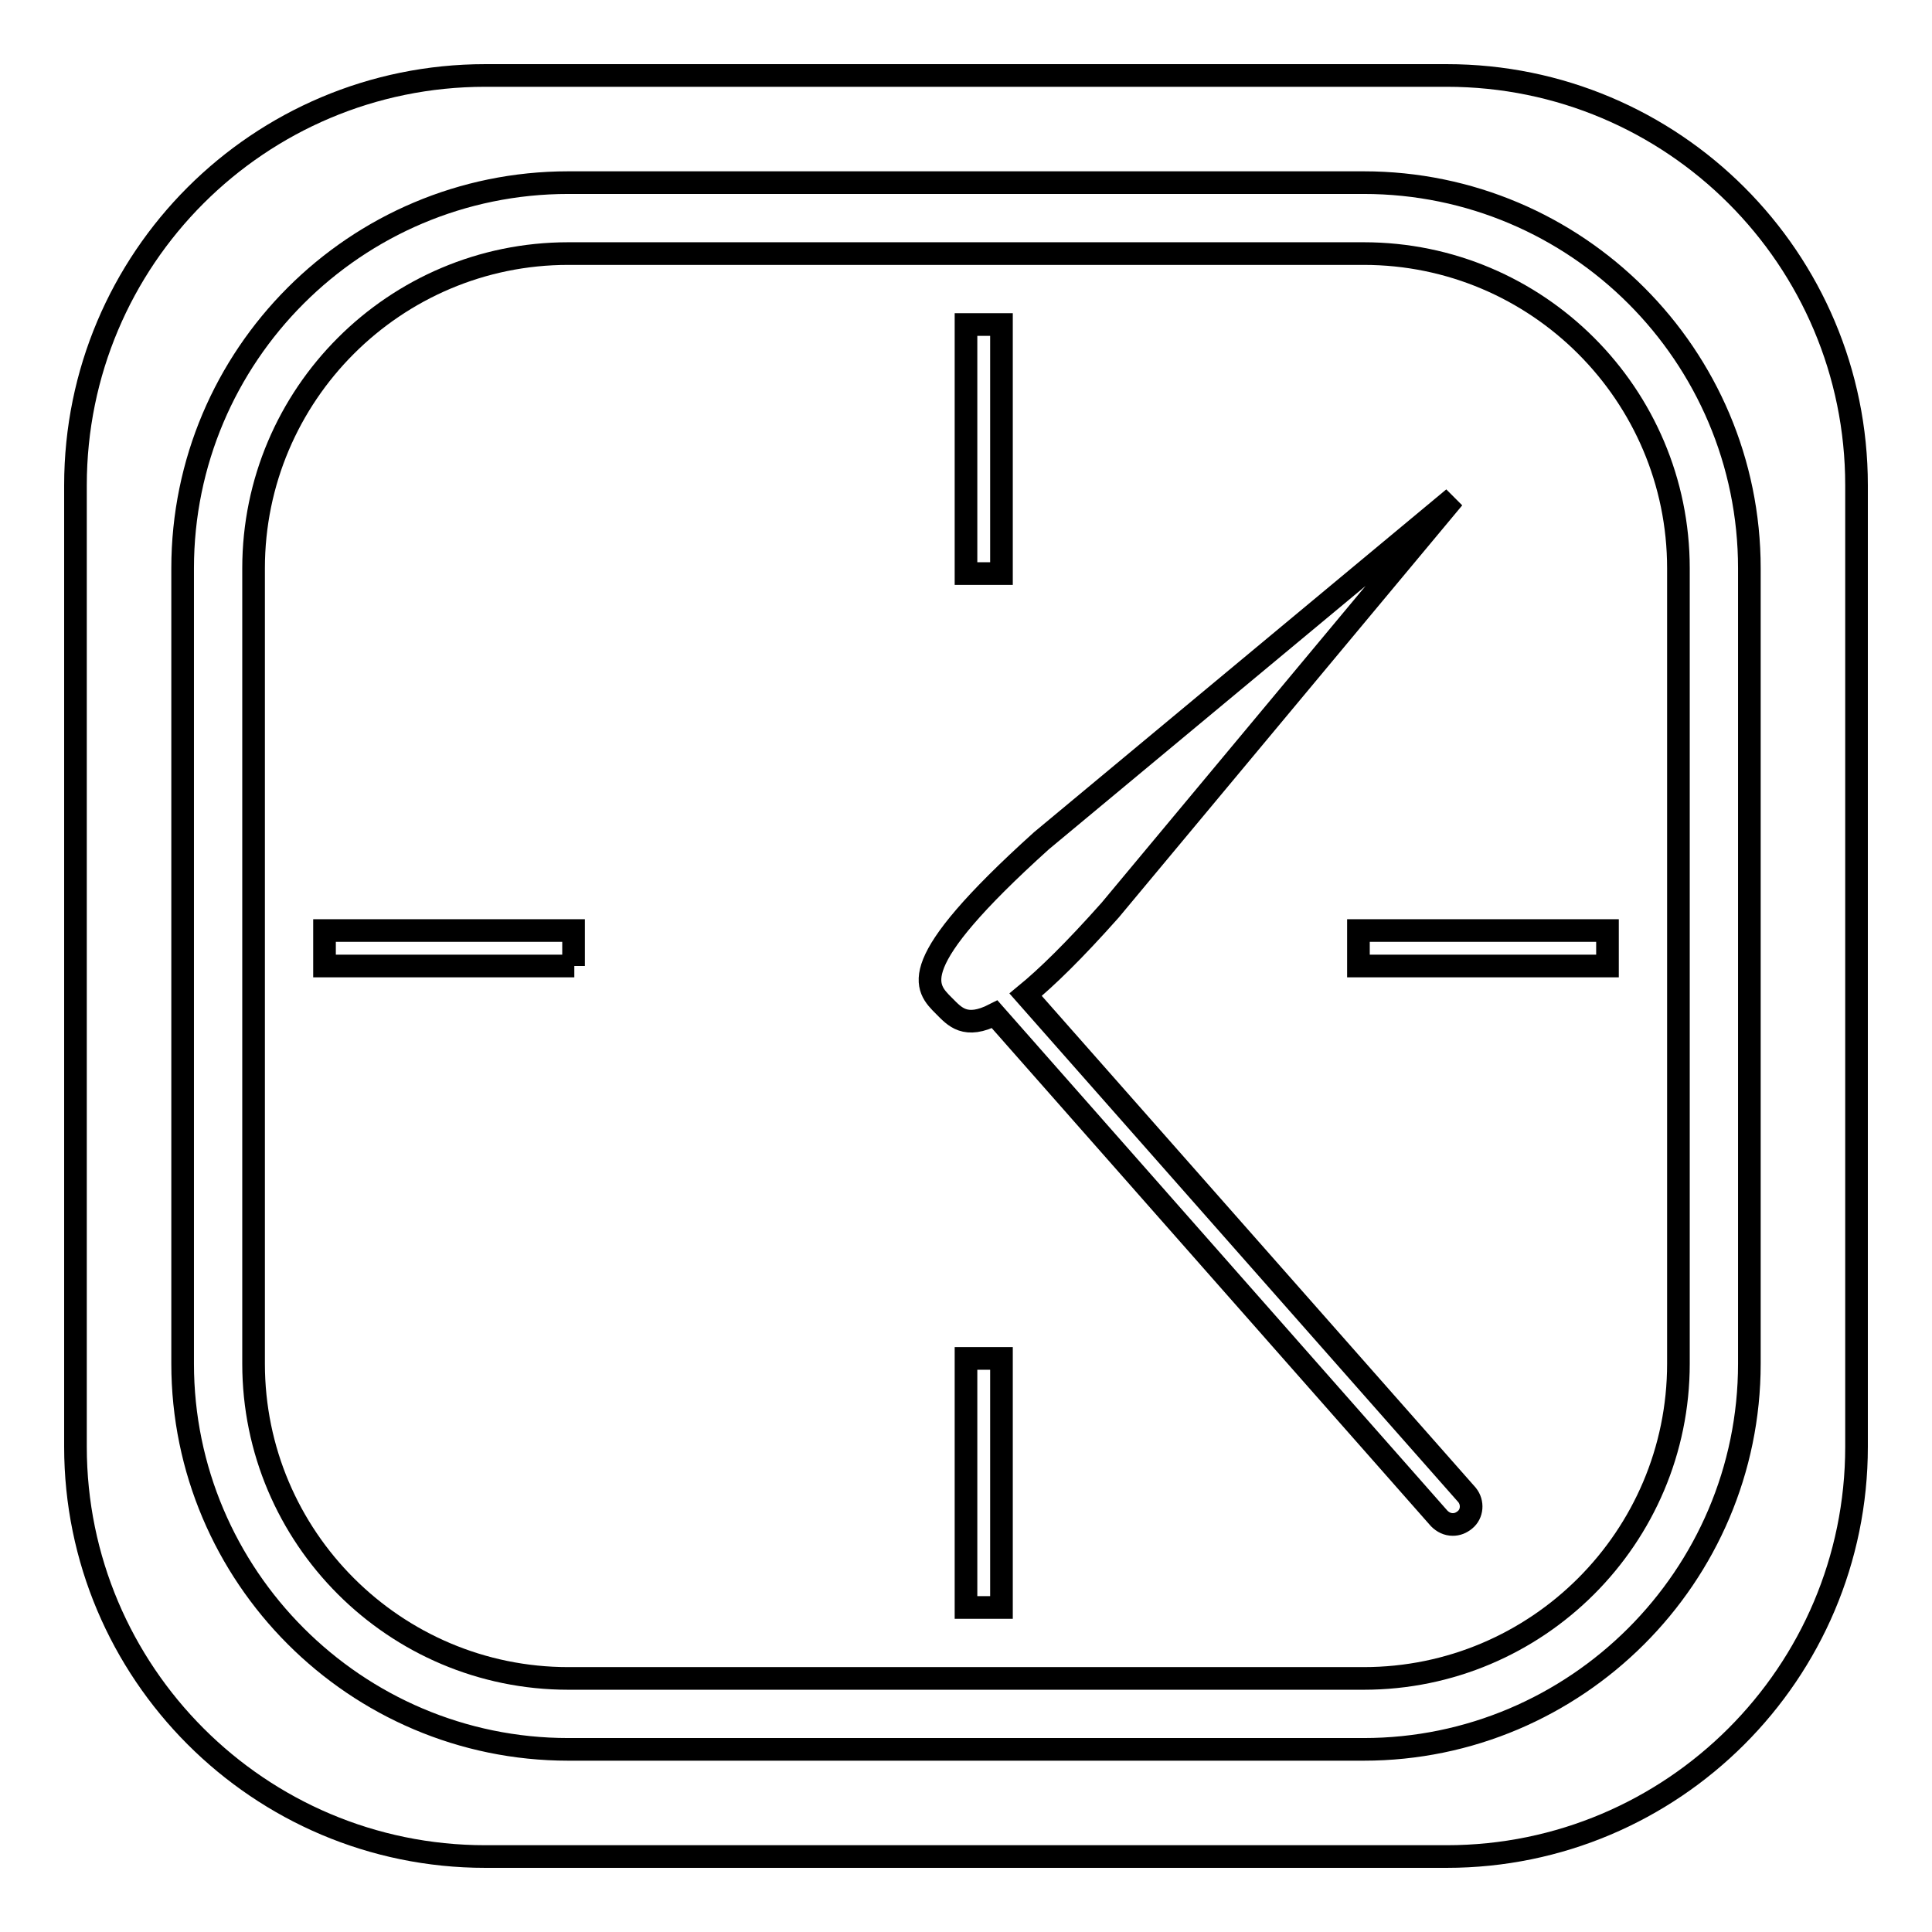
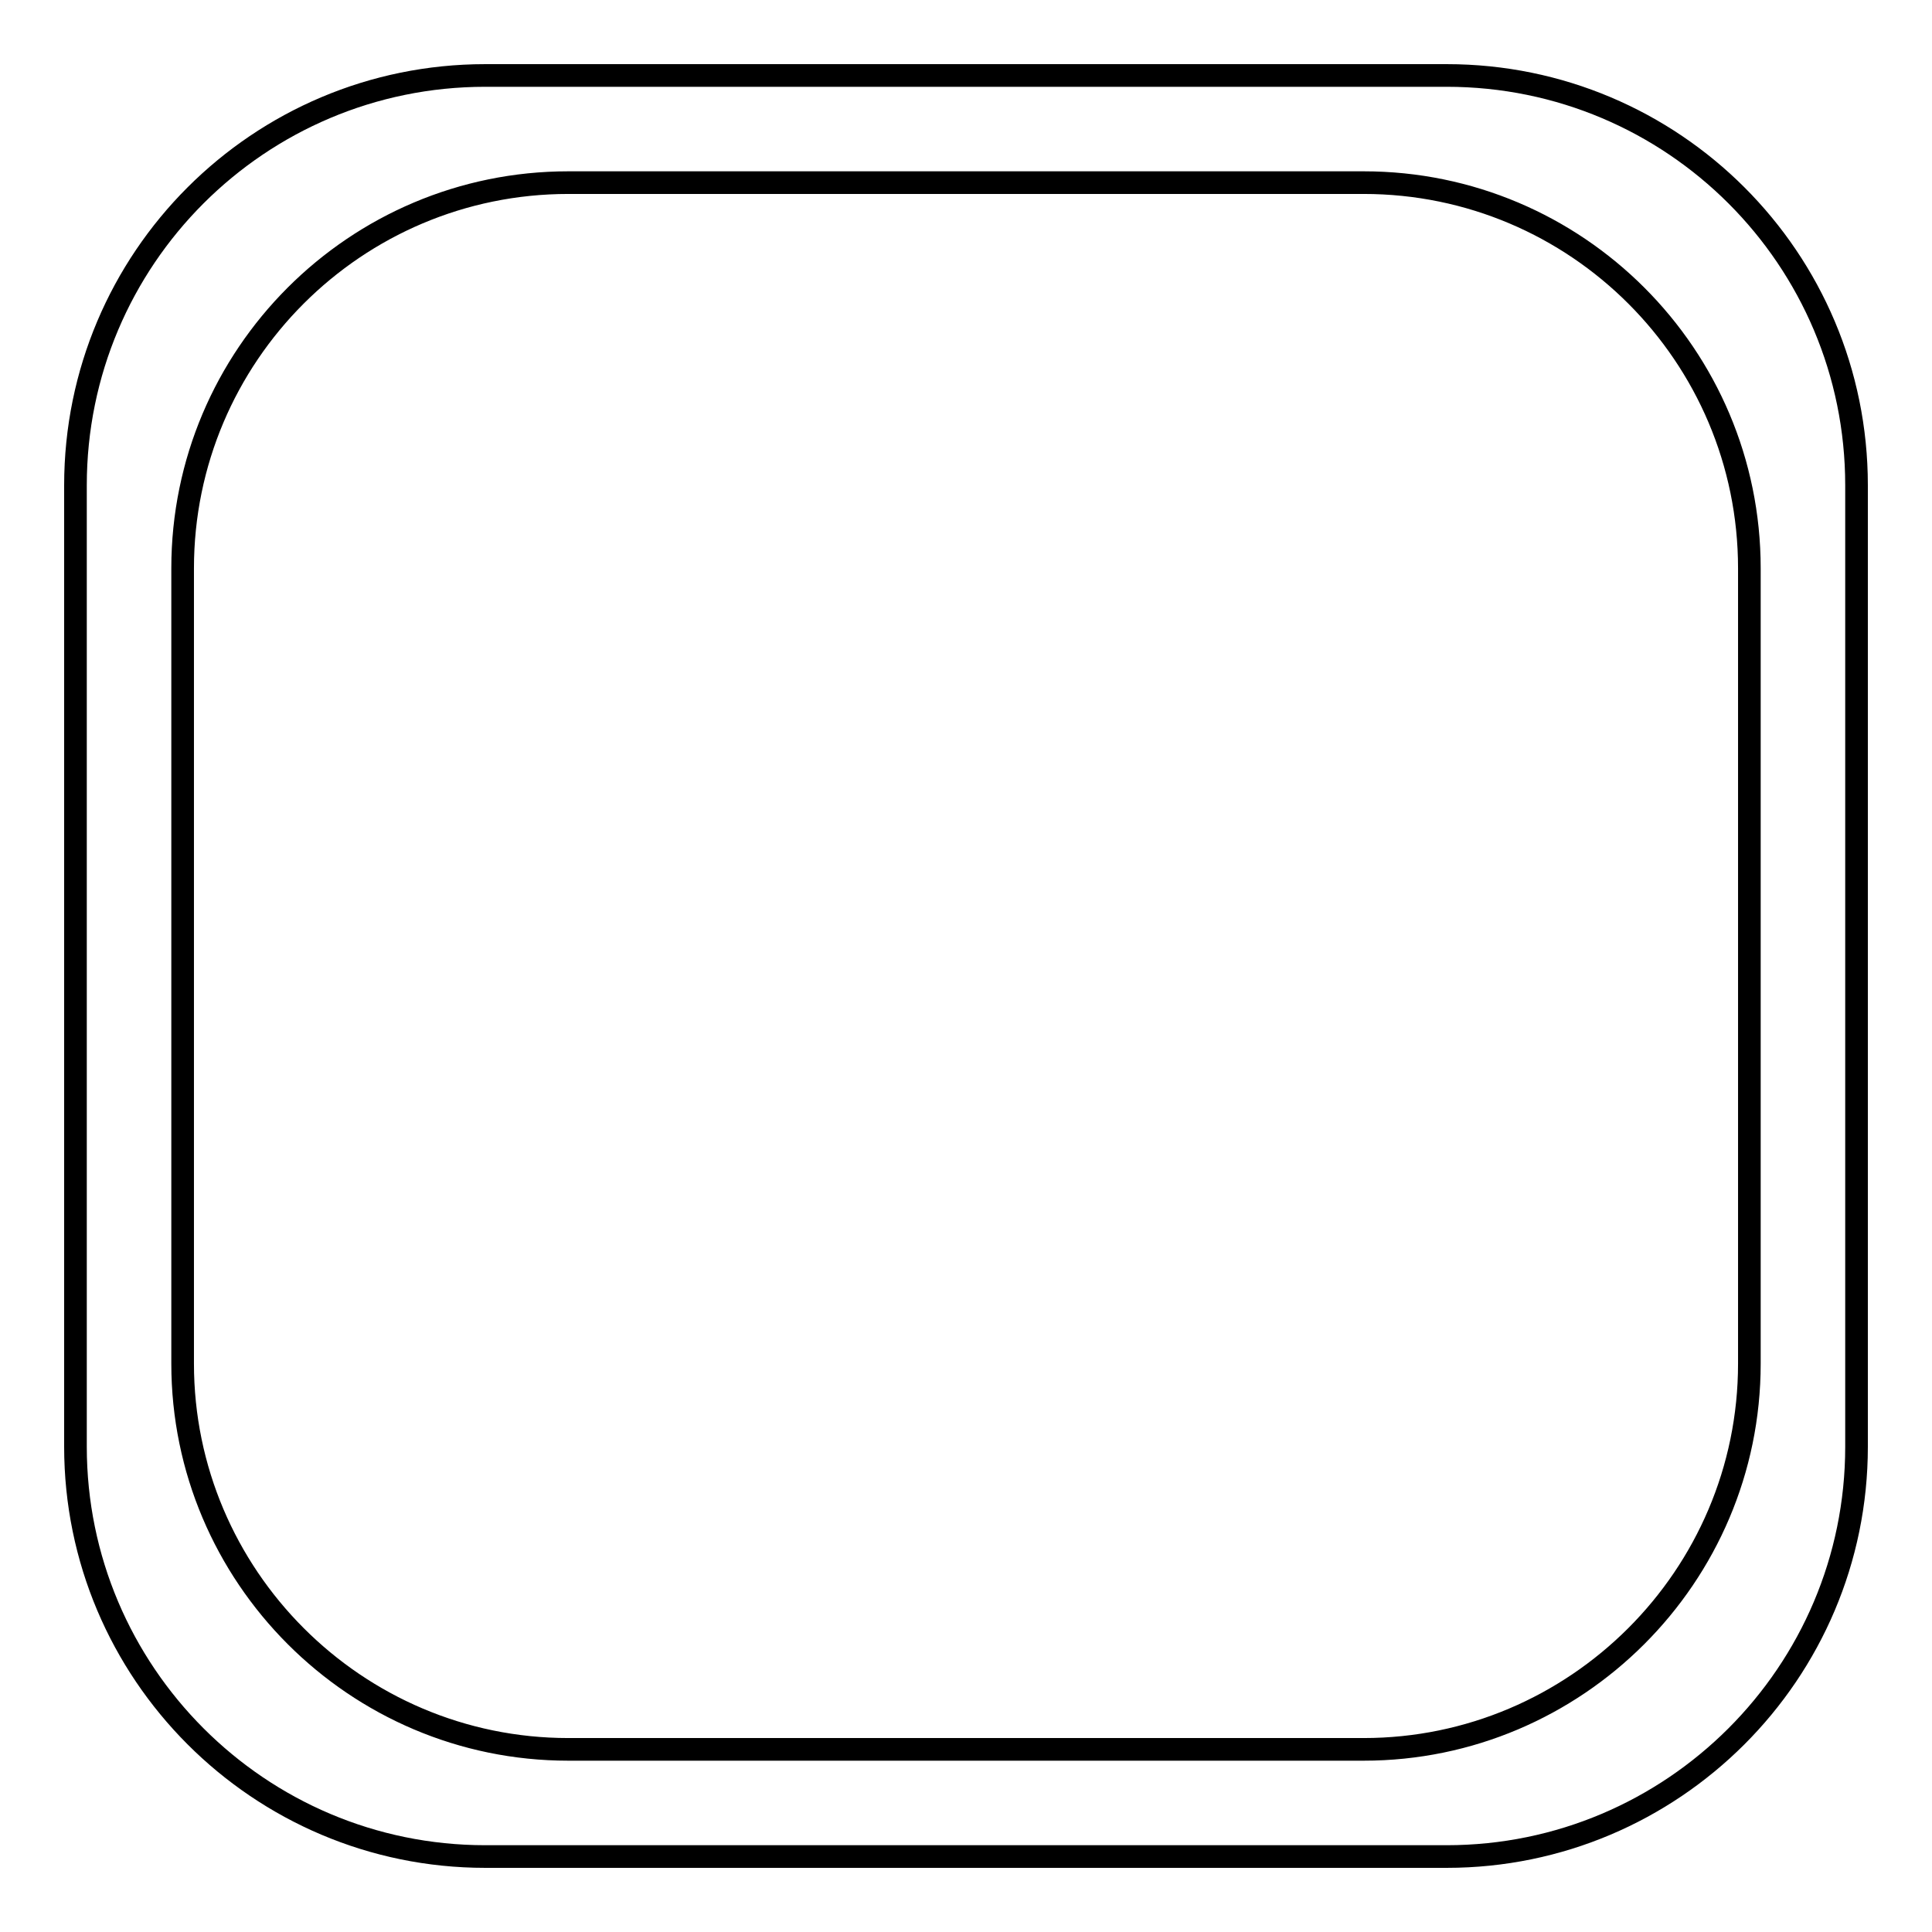
<svg xmlns="http://www.w3.org/2000/svg" version="1.1" x="0px" y="0px" viewBox="0 0 256 256" enable-background="new 0 0 256 256" xml:space="preserve">
  <g>
    <g>
      <g>
        <g>
          <path stroke-width="3" fill-opacity="0" stroke="#000000" d="M191.7,10H64.3C34.3,10,10,34.3,10,64.3v127.4c0,29.9,24.3,54.3,54.3,54.3h127.4c29.9,0,54.3-24.3,54.3-54.3V64.3C246,34.3,221.7,10,191.7,10z M231.8,180.7c0,28.2-23,51.1-51.1,51.1H75.3c-28.2,0-51.1-23-51.1-51.1V75.3c0-28.2,22.9-51.1,51.1-51.1h105.4c28.2,0,51.1,22.9,51.1,51.1V180.7L231.8,180.7z" />
-           <path stroke-width="3" fill-opacity="0" stroke="#000000" d="M180.7,33.6H75.3c-23,0-41.7,18.7-41.7,41.7v105.4c0,23,18.7,41.7,41.7,41.7h105.4c23,0,41.7-18.7,41.7-41.7V75.3C222.4,52.3,203.7,33.6,180.7,33.6z M128,43h4.7v33H128V43z M76.1,128H43v-4.7h33V128z M132.7,213H128v-33h4.7V213z M194.1,201.4c-0.5,0.4-1,0.6-1.6,0.6c-0.7,0-1.3-0.3-1.8-0.8l-58.9-66.8c-3.9,2-5.3,0.3-6.7-1.1c-2.5-2.5-5.5-5.3,12.9-21.9L192.6,66l-45.5,54.6c-4.8,5.4-8.4,8.9-11.2,11.2l58.5,66.3C195.2,199.1,195.1,200.6,194.1,201.4z M213,128h-33v-4.7h33V128z" />
        </g>
      </g>
      <g />
      <g />
      <g />
      <g />
      <g />
      <g />
      <g />
      <g />
      <g />
      <g />
      <g />
      <g />
      <g />
      <g />
      <g />
    </g>
  </g>
</svg>